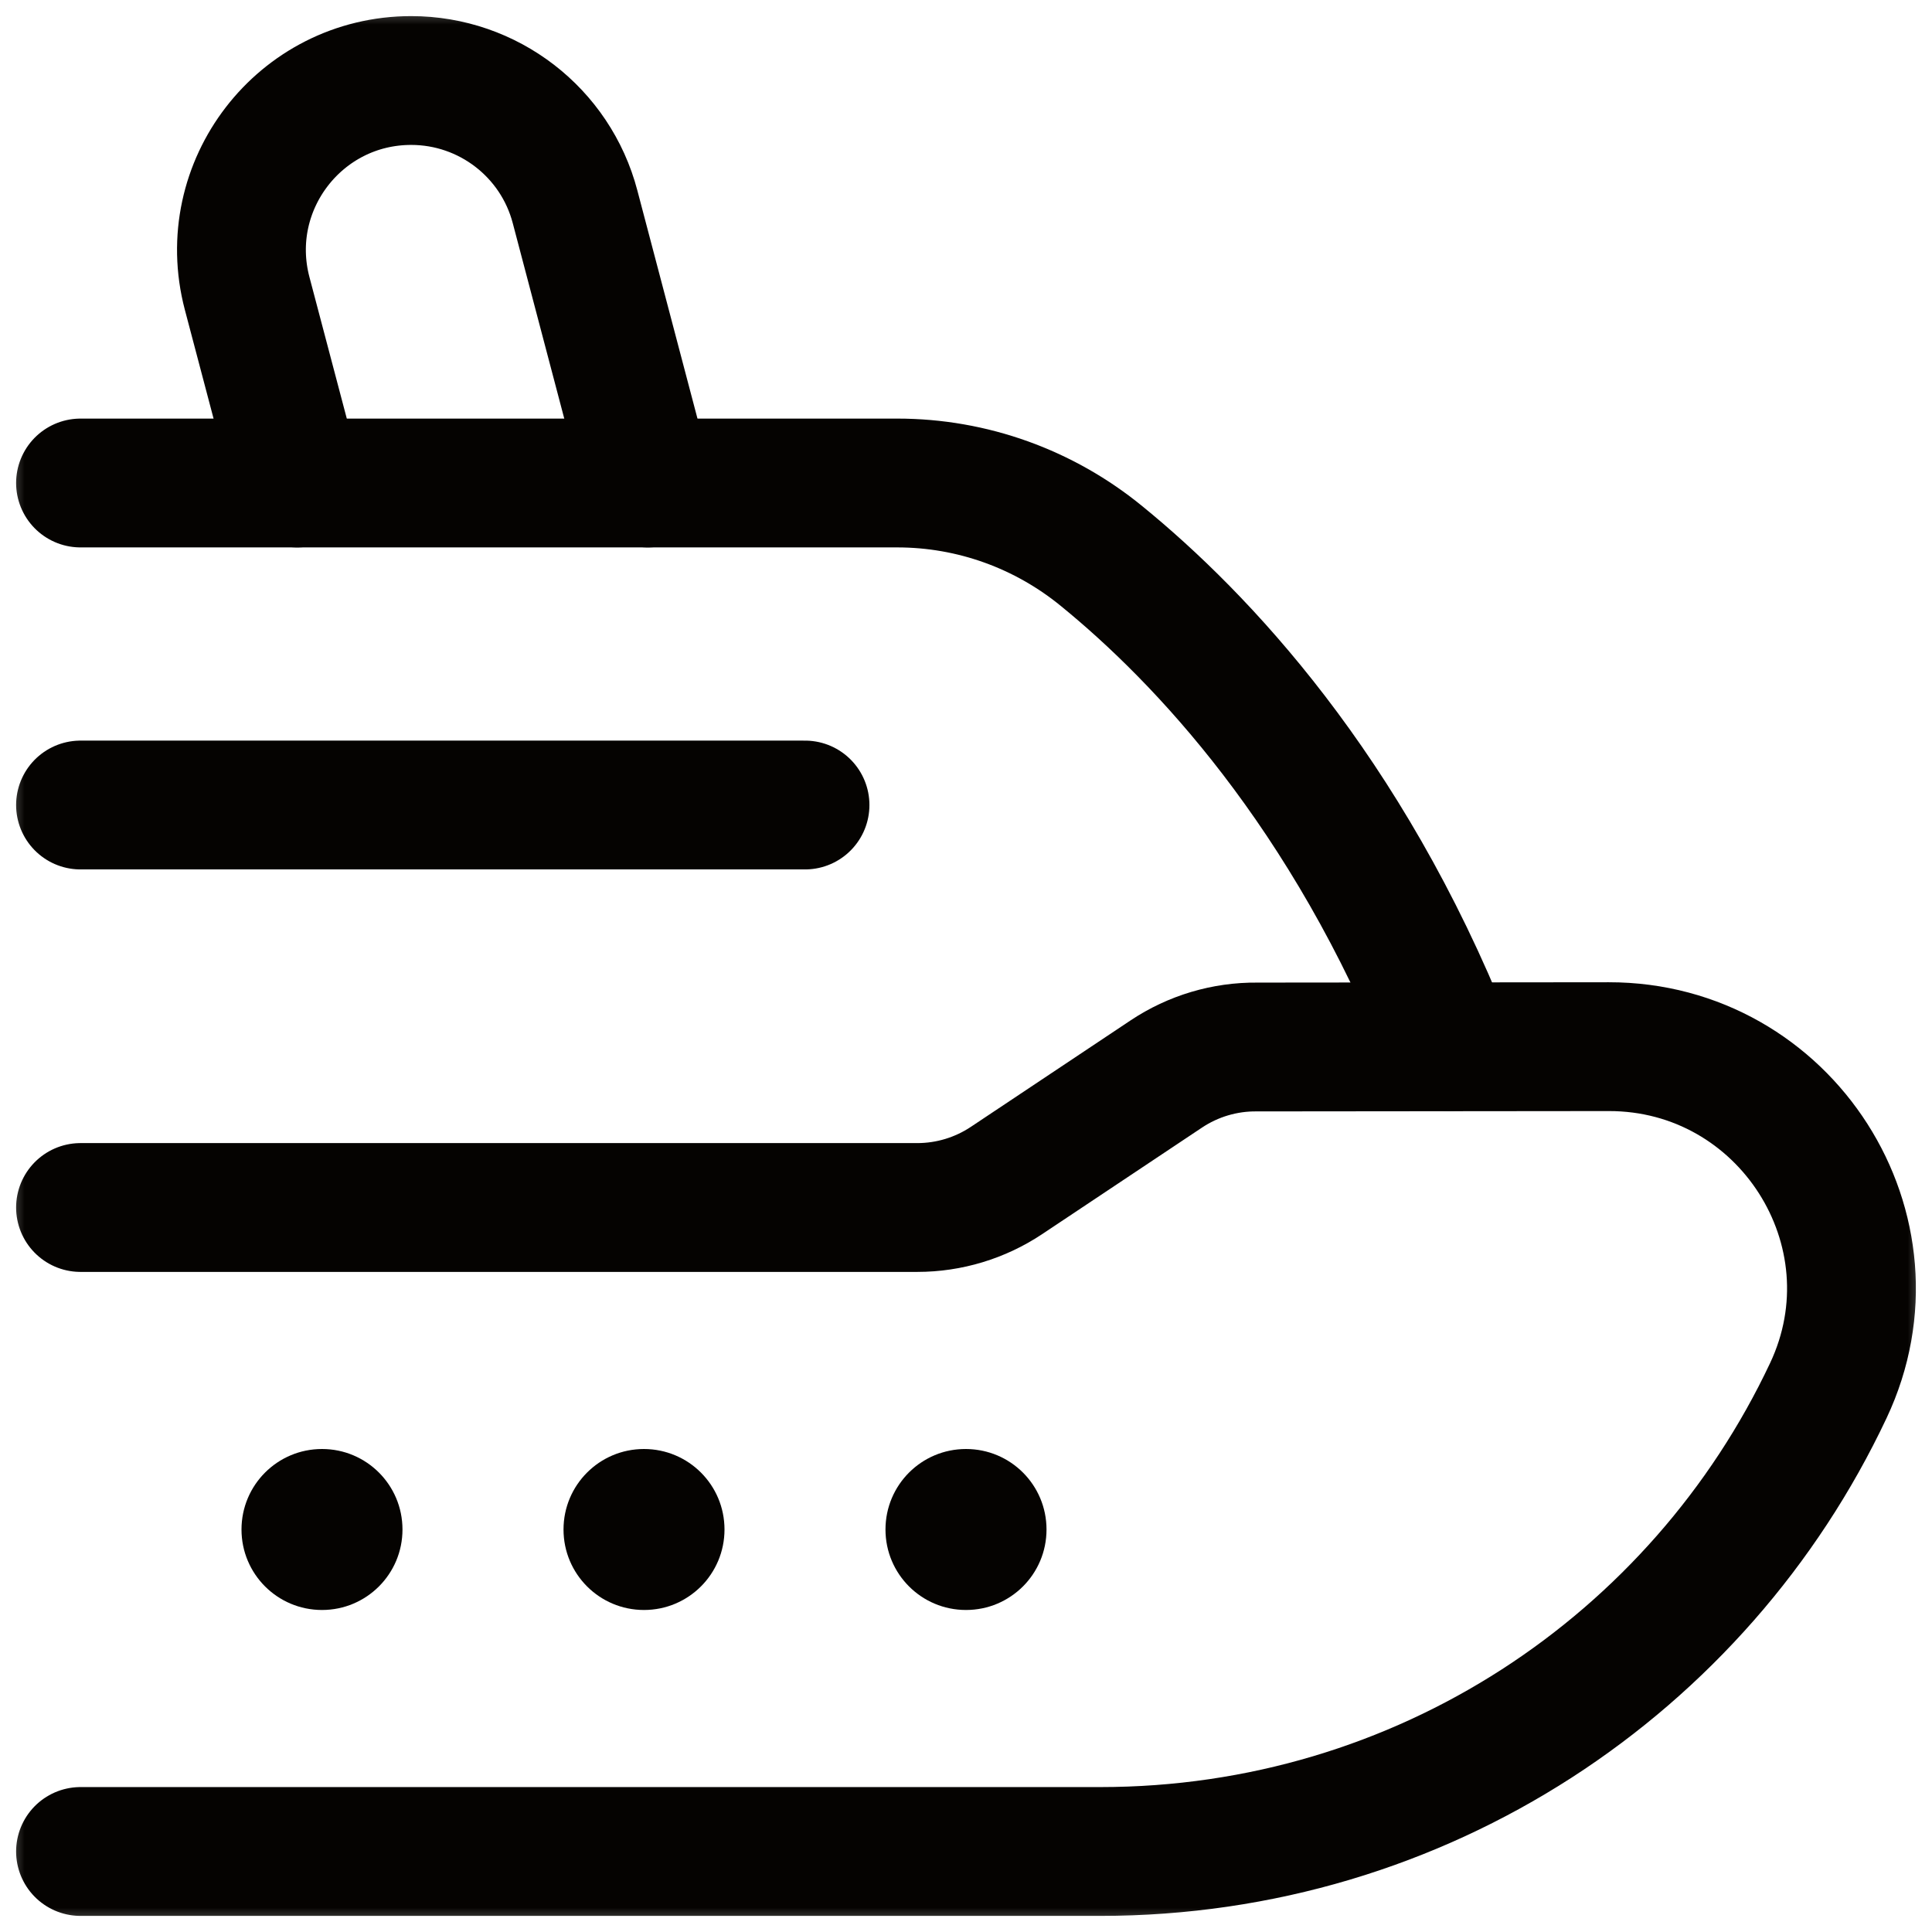
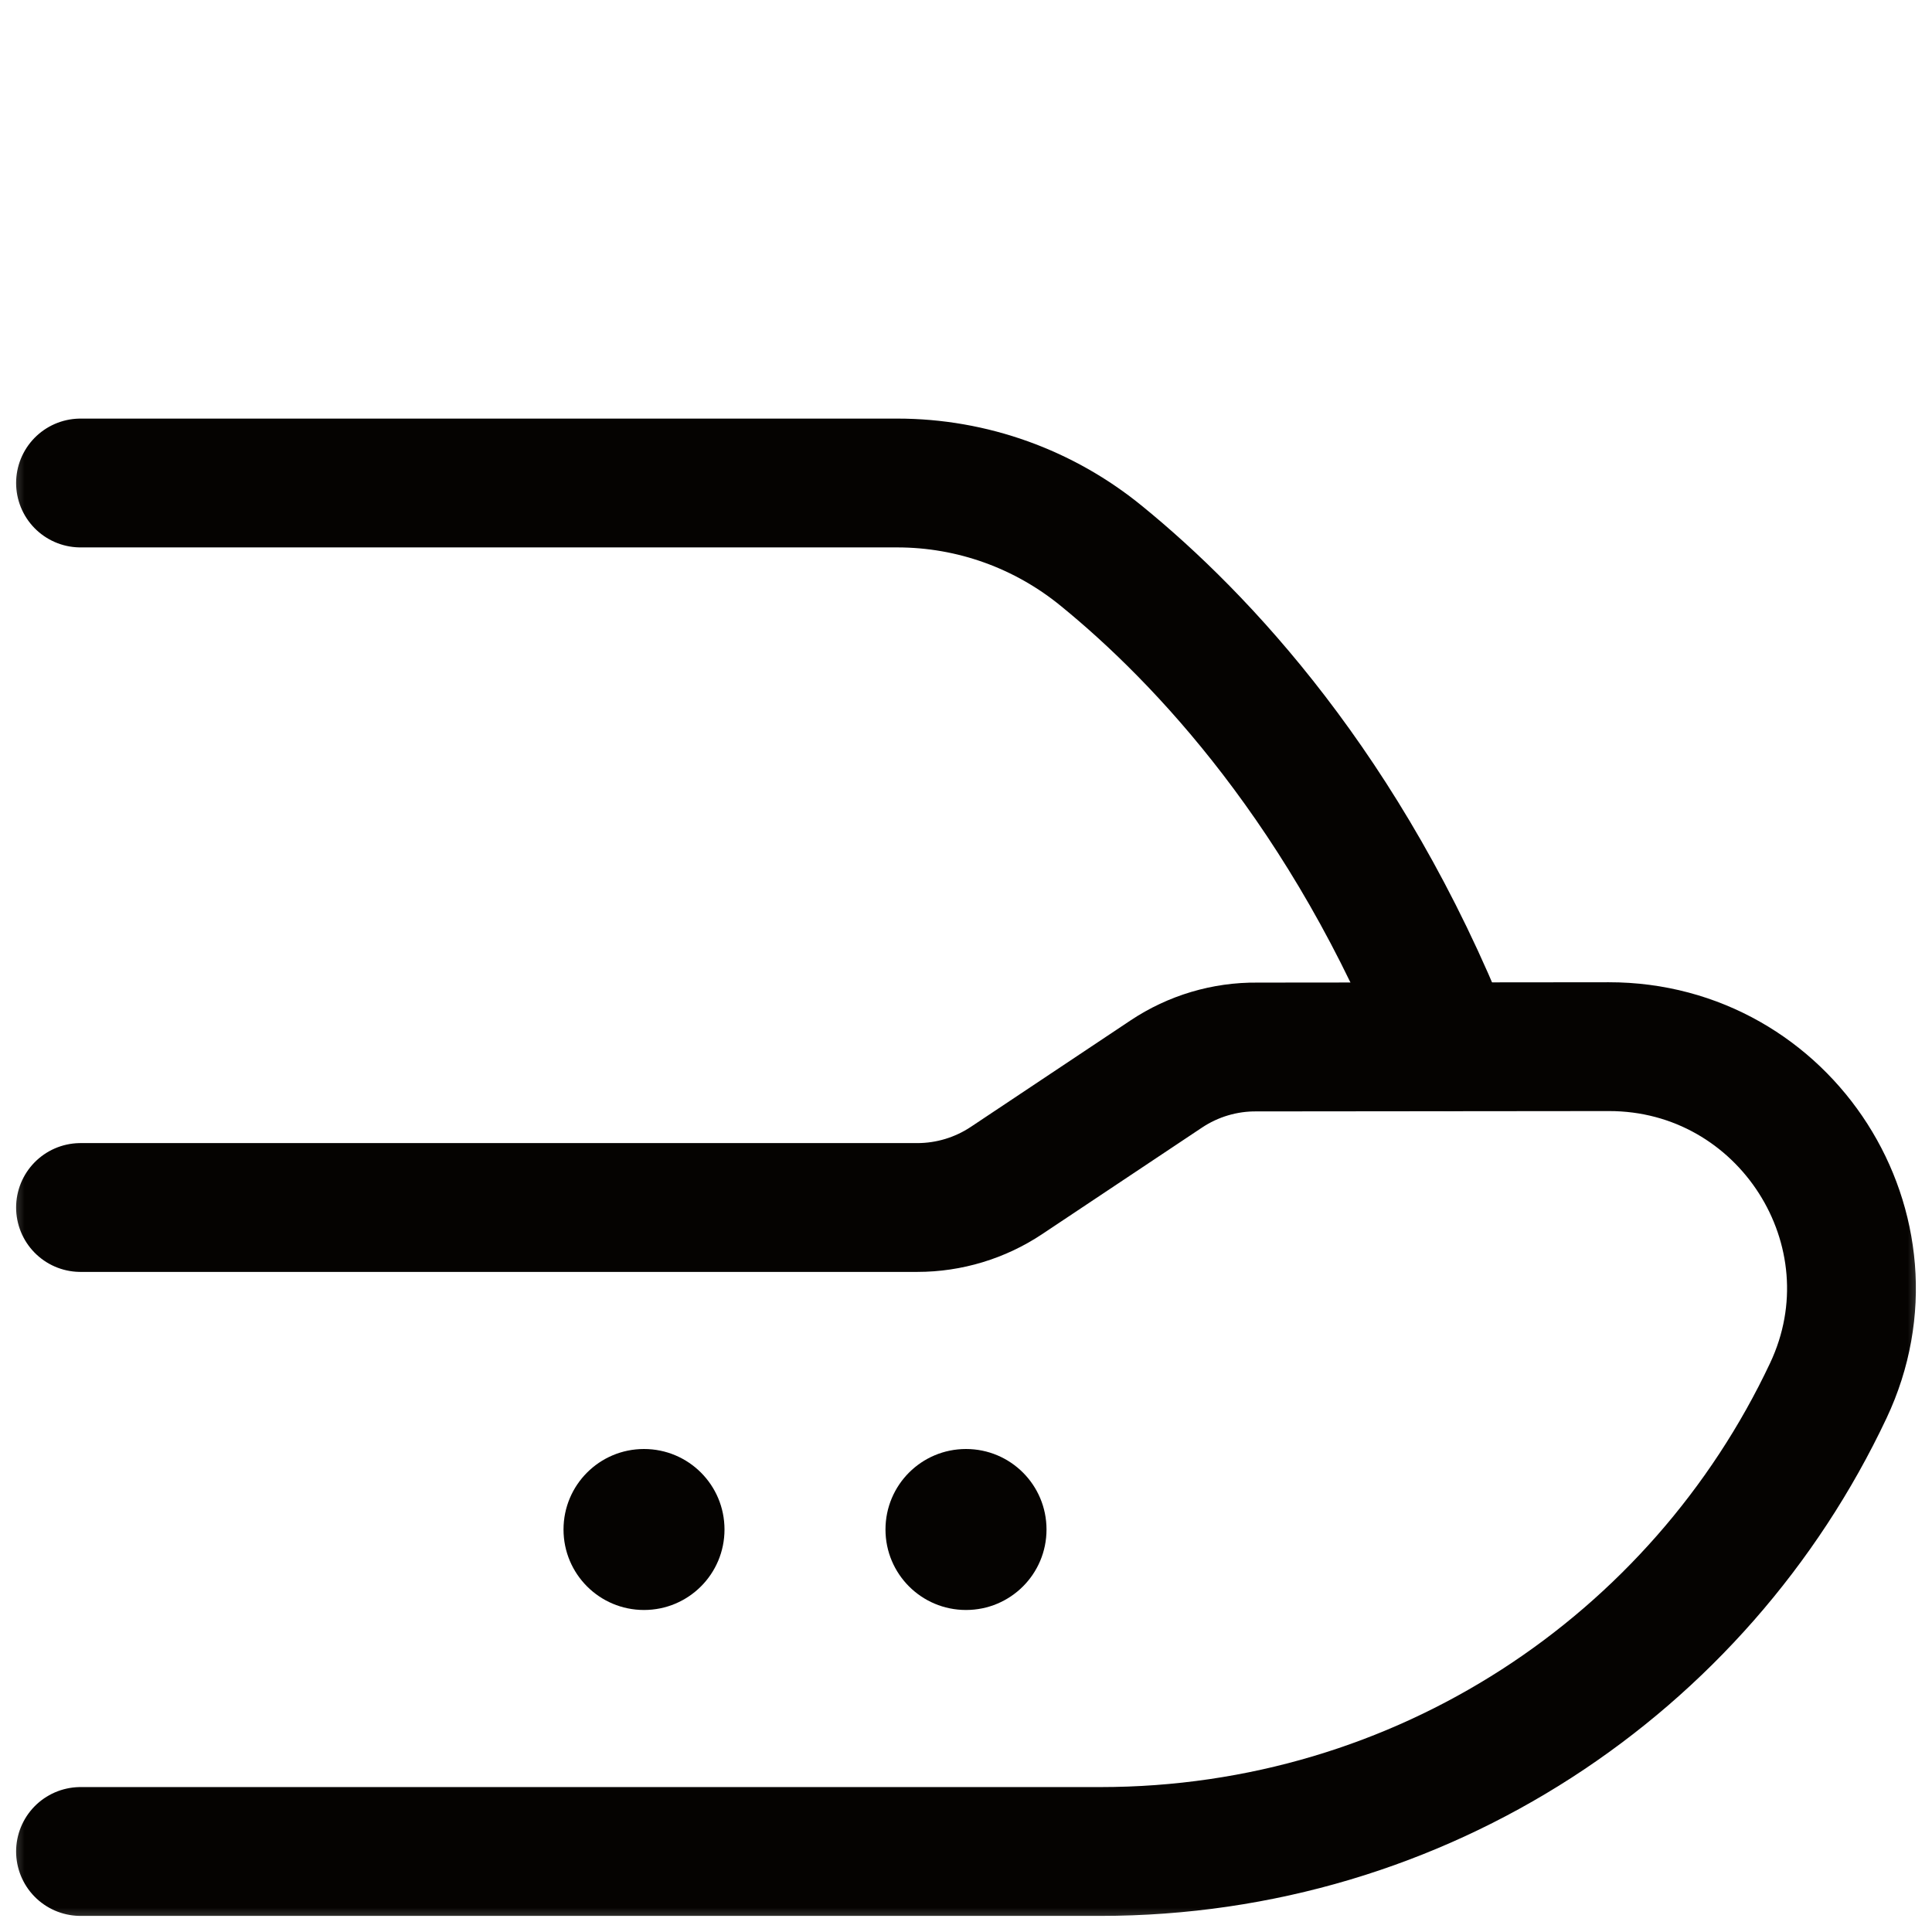
<svg xmlns="http://www.w3.org/2000/svg" width="40" height="40" viewBox="0 0 40 40" fill="none">
  <mask id="mask0_10_45" style="mask-type:luminance" maskUnits="userSpaceOnUse" x="0" y="0" width="40" height="40">
    <path d="M0 0H40V40H0V0Z" fill="white" />
  </mask>
  <g mask="url(#mask0_10_45)">
    <path d="M1.667 38.333H22.78C29.438 38.333 35.183 34.455 37.853 28.792C39.415 25.48 36.97 21.665 33.307 21.67L26.025 21.677C25.358 21.67 24.702 21.865 24.145 22.237L20.84 24.44C20.293 24.805 19.648 25 18.992 25H1.667" stroke="#050301" stroke-width="2.667" stroke-miterlimit="10" stroke-linecap="round" stroke-linejoin="round" />
    <path d="M1.667 10H18.577C20.127 10 21.62 10.538 22.818 11.522C24.86 13.188 27.883 16.36 30 21.667" stroke="#050301" stroke-width="2.667" stroke-miterlimit="10" stroke-linecap="round" stroke-linejoin="round" />
-     <path d="M1.667 16.667H16.667" stroke="#050301" stroke-width="2.667" stroke-miterlimit="10" stroke-linecap="round" stroke-linejoin="round" />
-     <path d="M8.333 31.667C8.333 32.588 7.588 33.333 6.667 33.333C5.745 33.333 5 32.588 5 31.667C5 30.745 5.745 30 6.667 30C7.588 30 8.333 30.745 8.333 31.667Z" fill="#050301" />
    <path d="M15 31.667C15 32.588 14.255 33.333 13.333 33.333C12.412 33.333 11.667 32.588 11.667 31.667C11.667 30.745 12.412 30 13.333 30C14.255 30 15 30.745 15 31.667Z" fill="#050301" />
-     <path d="M21.667 31.667C21.667 32.588 20.922 33.333 20 33.333C19.078 33.333 18.333 32.588 18.333 31.667C18.333 30.745 19.078 30 20 30C20.922 30 21.667 30.745 21.667 31.667Z" fill="#050301" />
-     <path d="M13.413 10L11.906 4.282C11.502 2.742 10.107 1.667 8.513 1.667C6.21 1.667 4.531 3.845 5.116 6.072L6.153 10" stroke="#050301" stroke-width="2.667" stroke-miterlimit="10" stroke-linecap="round" stroke-linejoin="round" />
+     <path d="M21.667 31.667C21.667 32.588 20.922 33.333 20 33.333C19.078 33.333 18.333 32.588 18.333 31.667C18.333 30.745 19.078 30 20 30C20.922 30 21.667 30.745 21.667 31.667" fill="#050301" />
  </g>
</svg>